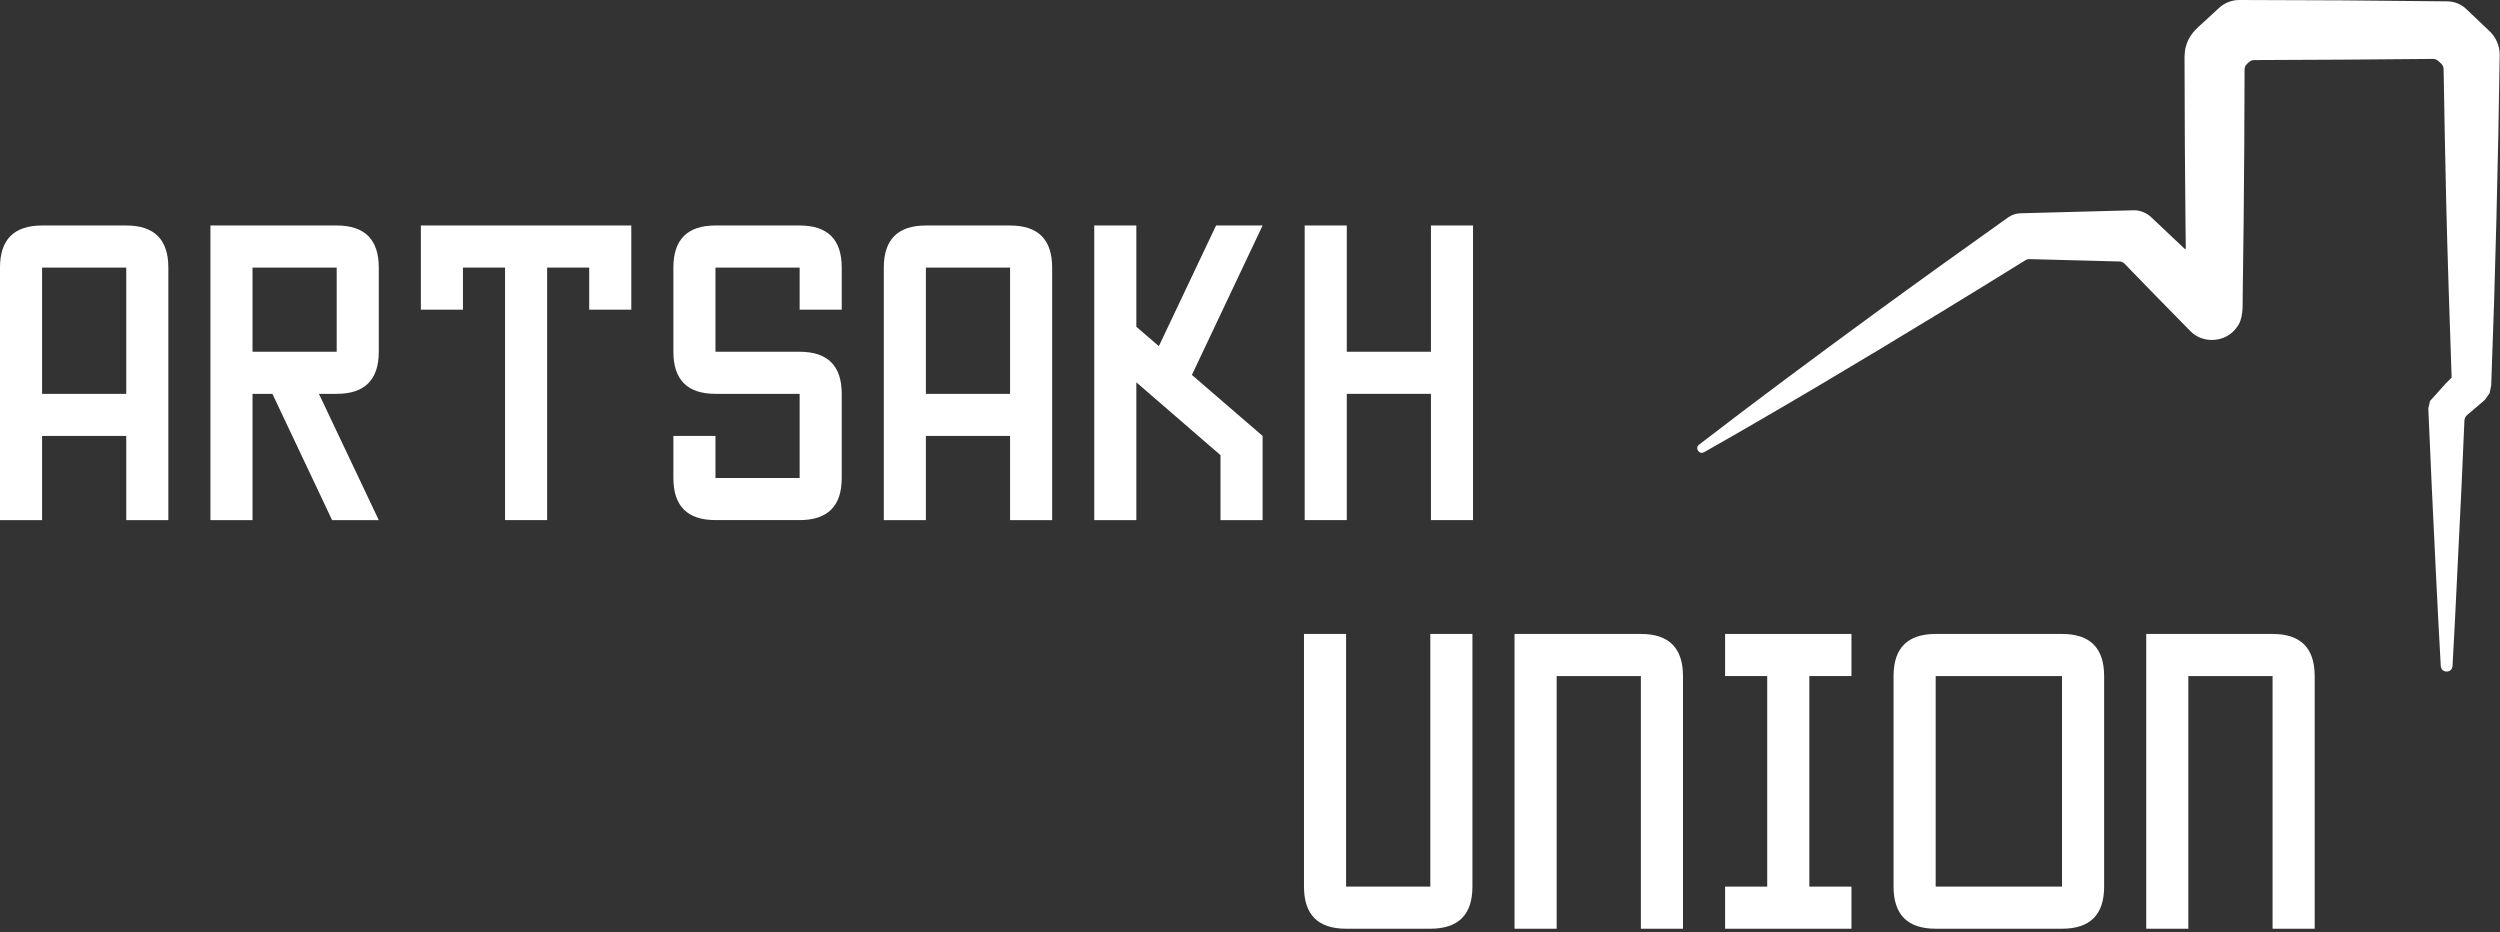
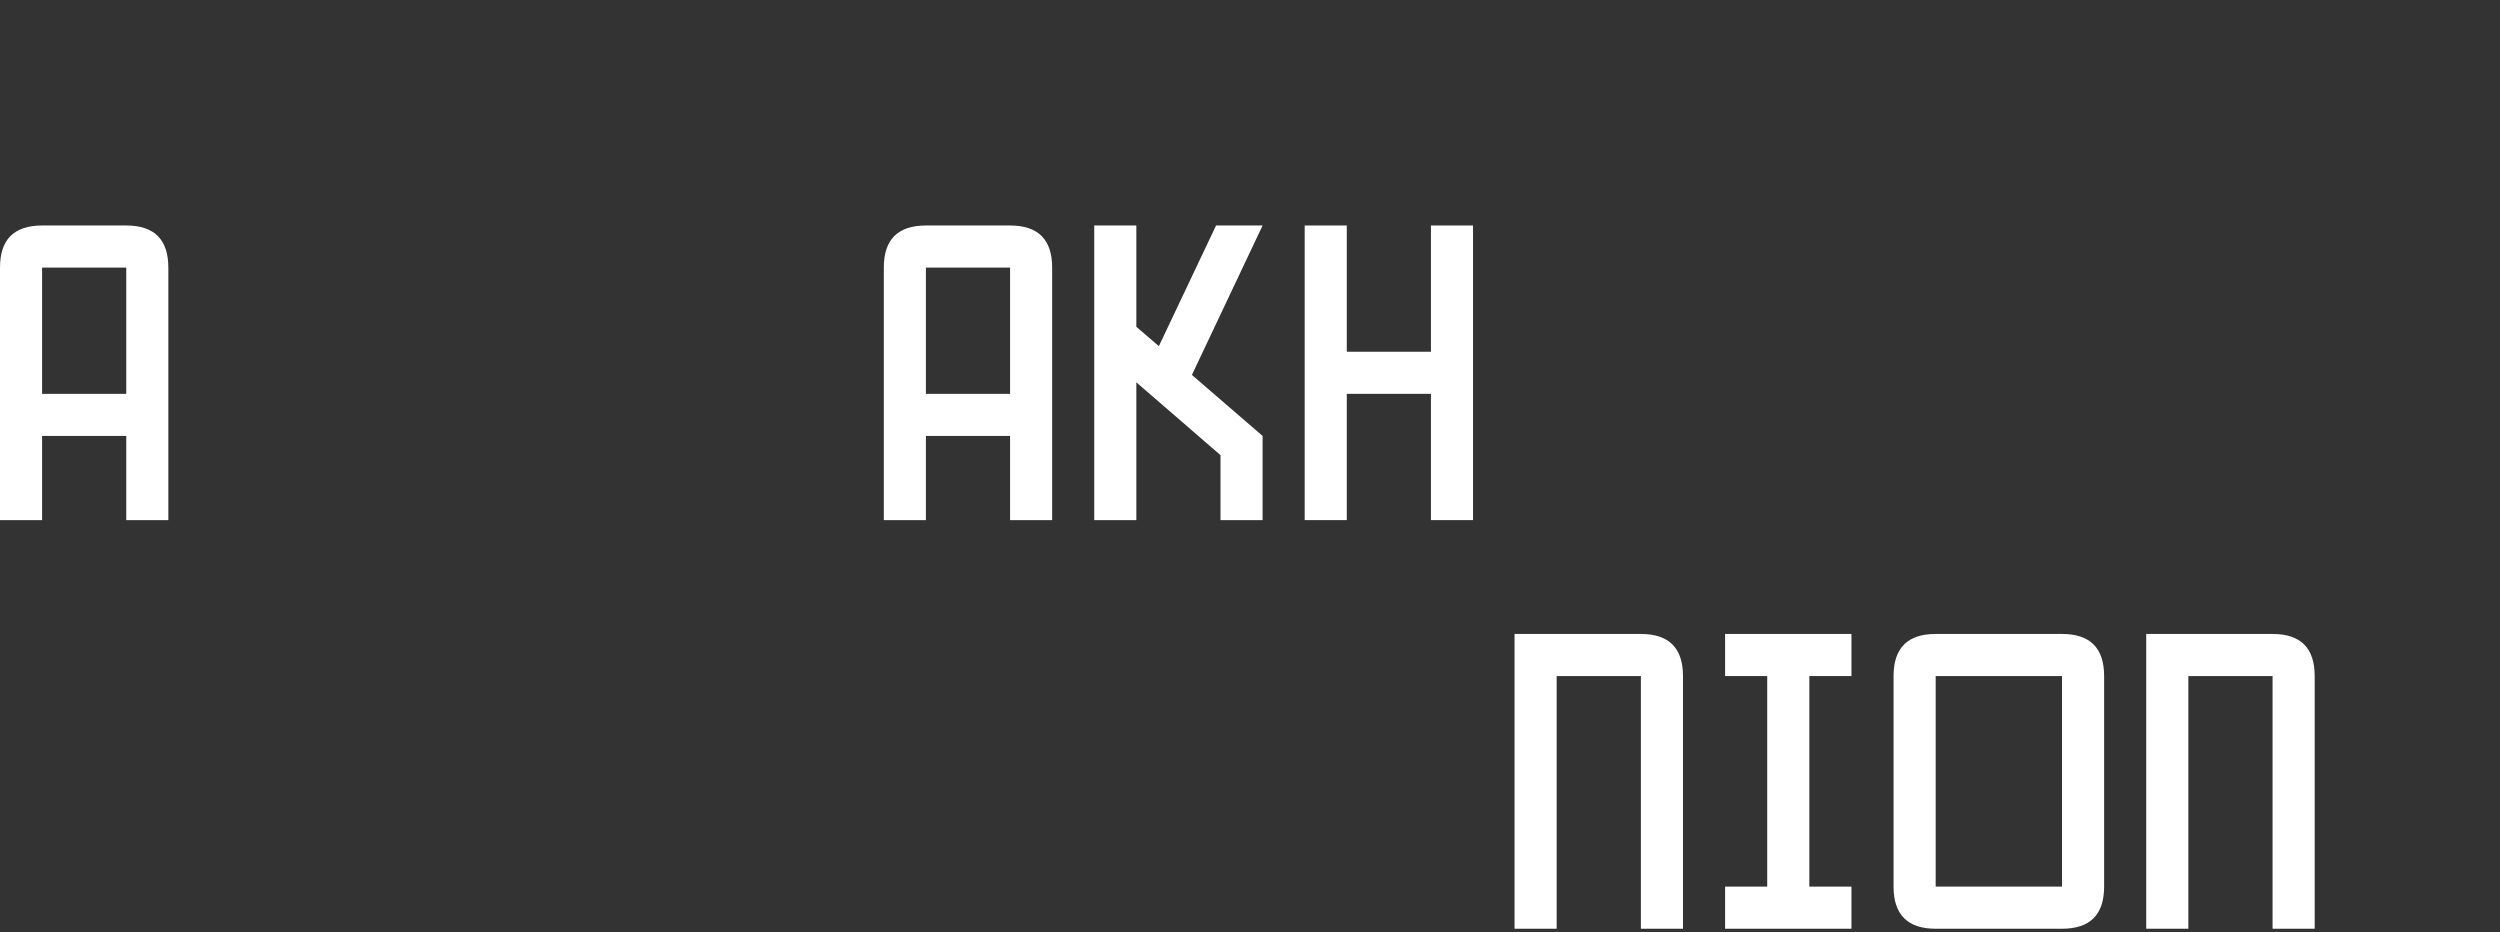
<svg xmlns="http://www.w3.org/2000/svg" width="547" height="204" viewBox="0 0 547 204" fill="none">
  <rect x="0" y="0" width="547" height="204" fill="#333333" stroke="none" />
-   <path d="M546.934 12.065C546.971 10.048 546.087 8.052 544.59 6.704C544.279 6.434 543.556 5.684 543.23 5.41L539.6 1.96C538.534 0.949 537.086 0.314 535.499 0.298L535.346 0.297L512.662 0.08L489.976 -0C488.387 -0.003 486.775 0.576 485.52 1.741L481.462 5.48C480.02 6.698 478.795 8.218 478.303 10.069C477.819 11.46 478.02 13.894 477.986 15.325C478.004 26.018 478.06 37.797 478.184 48.432C478.202 50.038 478.224 52.098 478.251 54.312C478.252 54.449 478.09 54.524 477.991 54.43C475.592 52.166 473.191 49.904 470.798 47.634C470.299 47.118 469.684 46.716 468.996 46.44C468.346 46.15 467.596 45.988 466.838 46.01C460.695 46.156 448.392 46.482 442.244 46.662C441.262 46.648 440.259 46.958 439.44 47.525C429.562 54.556 419.692 61.61 409.904 68.774C397.298 77.989 384.308 87.617 371.754 97.292C370.78 98.041 371.786 99.55 372.854 98.944C390.159 89.124 407.484 78.776 424.343 68.513C430.644 64.689 436.908 60.808 443.175 56.93C443.44 56.766 443.736 56.684 444.048 56.693C449.49 56.849 457.899 57.068 463.755 57.214C464.176 57.225 464.563 57.4 464.856 57.702C469.328 62.298 473.784 66.912 478.295 71.469L479.262 72.452C482.034 75.334 487.106 74.933 489.388 71.641C490.878 69.802 490.668 67.122 490.699 64.985C490.762 61.47 490.87 52.06 490.91 48.432C491.026 37.69 491.09 26.125 491.111 15.221C491.112 14.742 491.312 14.29 491.663 13.966L492.063 13.598C492.379 13.305 492.779 13.142 493.21 13.142C504.116 13.11 521.504 13.013 532.33 12.889C532.759 12.885 533.158 13.04 533.479 13.325C533.683 13.508 533.887 13.692 534.09 13.872C534.448 14.192 534.651 14.63 534.659 15.11C534.786 23.512 535.071 37.393 535.231 44.292C535.494 55.458 536.016 71.172 536.418 82.621L535.215 83.813L531.69 87.734L531.314 89.369L532.074 106.618C532.636 117.905 533.276 132.428 534.042 145.722C534.135 147.34 536.52 147.338 536.612 145.721C537.375 132.302 537.987 117.692 538.572 106.618L539.214 92.034C539.235 91.557 539.454 91.11 539.816 90.801L543.52 87.642C543.632 87.548 543.73 87.44 543.814 87.32L544.73 86.012L545.072 84.34C545.958 61.37 546.599 35.085 546.934 12.065Z" fill="white" />
  <path d="M544.74 85.998L544.731 86.011L544.727 86.028L544.74 85.998Z" fill="white" />
  <path d="M9.208 86.172H27.625V58.547H9.208V86.172ZM9.208 95.38V113.798H0V58.546C0 52.408 3.068 49.338 9.208 49.338H27.625C33.764 49.338 36.833 52.408 36.833 58.546V113.798H27.625V95.38H9.208Z" fill="white" />
-   <path d="M55.251 76.963H73.668V58.546H55.251V76.963ZM55.251 113.798H46.043V49.338H73.668C79.807 49.338 82.876 52.408 82.876 58.546V76.963C82.876 83.103 79.807 86.172 73.668 86.172H69.783L82.876 113.798H72.662L59.603 86.172H55.251V113.798Z" fill="white" />
-   <path d="M119.711 113.798H110.503V58.546H101.294V67.755H92.086V49.338H138.129V67.755H128.919V58.546H119.711V113.798Z" fill="white" />
-   <path d="M147.336 104.589V95.381H156.544V104.589H174.961V86.171H156.544C150.405 86.171 147.336 83.102 147.336 76.963V58.546C147.336 52.407 150.405 49.337 156.544 49.337H174.961C181.1 49.337 184.171 52.407 184.171 58.546V67.754H174.961V58.546H156.544V76.963H174.961C181.1 76.963 184.171 80.033 184.171 86.171V104.589C184.171 110.728 181.1 113.797 174.961 113.797H156.544C150.405 113.797 147.336 110.728 147.336 104.589Z" fill="white" />
  <path d="M202.587 86.172H221.004V58.547H202.587V86.172ZM202.587 95.38V113.798H193.379V58.546C193.379 52.408 196.448 49.338 202.587 49.338H221.004C227.143 49.338 230.212 52.408 230.212 58.546V113.798H221.004V95.38H202.587Z" fill="white" />
  <path d="M248.63 113.798H239.422V49.338H248.63V71.496L253.558 75.74L266.075 49.338H276.255L260.789 82.035L276.255 95.38V113.798H267.047V99.59L248.63 83.654V113.798Z" fill="white" />
  <path d="M294.673 113.798H285.465V49.338H294.673V76.963H313.09V49.338H322.298V113.798H313.09V86.172H294.673V113.798Z" fill="white" />
-   <path d="M285.311 138.707H294.525V193.992H312.953V138.707H322.168V193.992C322.168 200.136 319.096 203.207 312.953 203.207H294.525C288.381 203.207 285.311 200.136 285.311 193.992V138.707Z" fill="white" />
  <path d="M368.238 203.207H359.024V147.922H340.596V203.207H331.381V138.707H359.024C365.166 138.707 368.238 141.779 368.238 147.922V203.207Z" fill="white" />
  <path d="M395.882 193.992H405.097V203.207H377.453V193.992H386.668V147.92H377.453V138.707H405.097V147.92H395.882V193.992Z" fill="white" />
  <path d="M423.525 193.994H451.168V147.922H423.525V193.994ZM423.525 203.207C417.383 203.207 414.311 200.136 414.311 193.994V147.922C414.311 141.779 417.383 138.707 423.525 138.707H451.168C457.311 138.707 460.383 141.779 460.383 147.922V193.994C460.383 200.136 457.311 203.207 451.168 203.207H423.525Z" fill="white" />
  <path d="M506.453 203.207H497.238V147.922H478.81V203.207H469.596V138.707H497.238C503.381 138.707 506.453 141.779 506.453 147.922V203.207Z" fill="white" />
</svg>